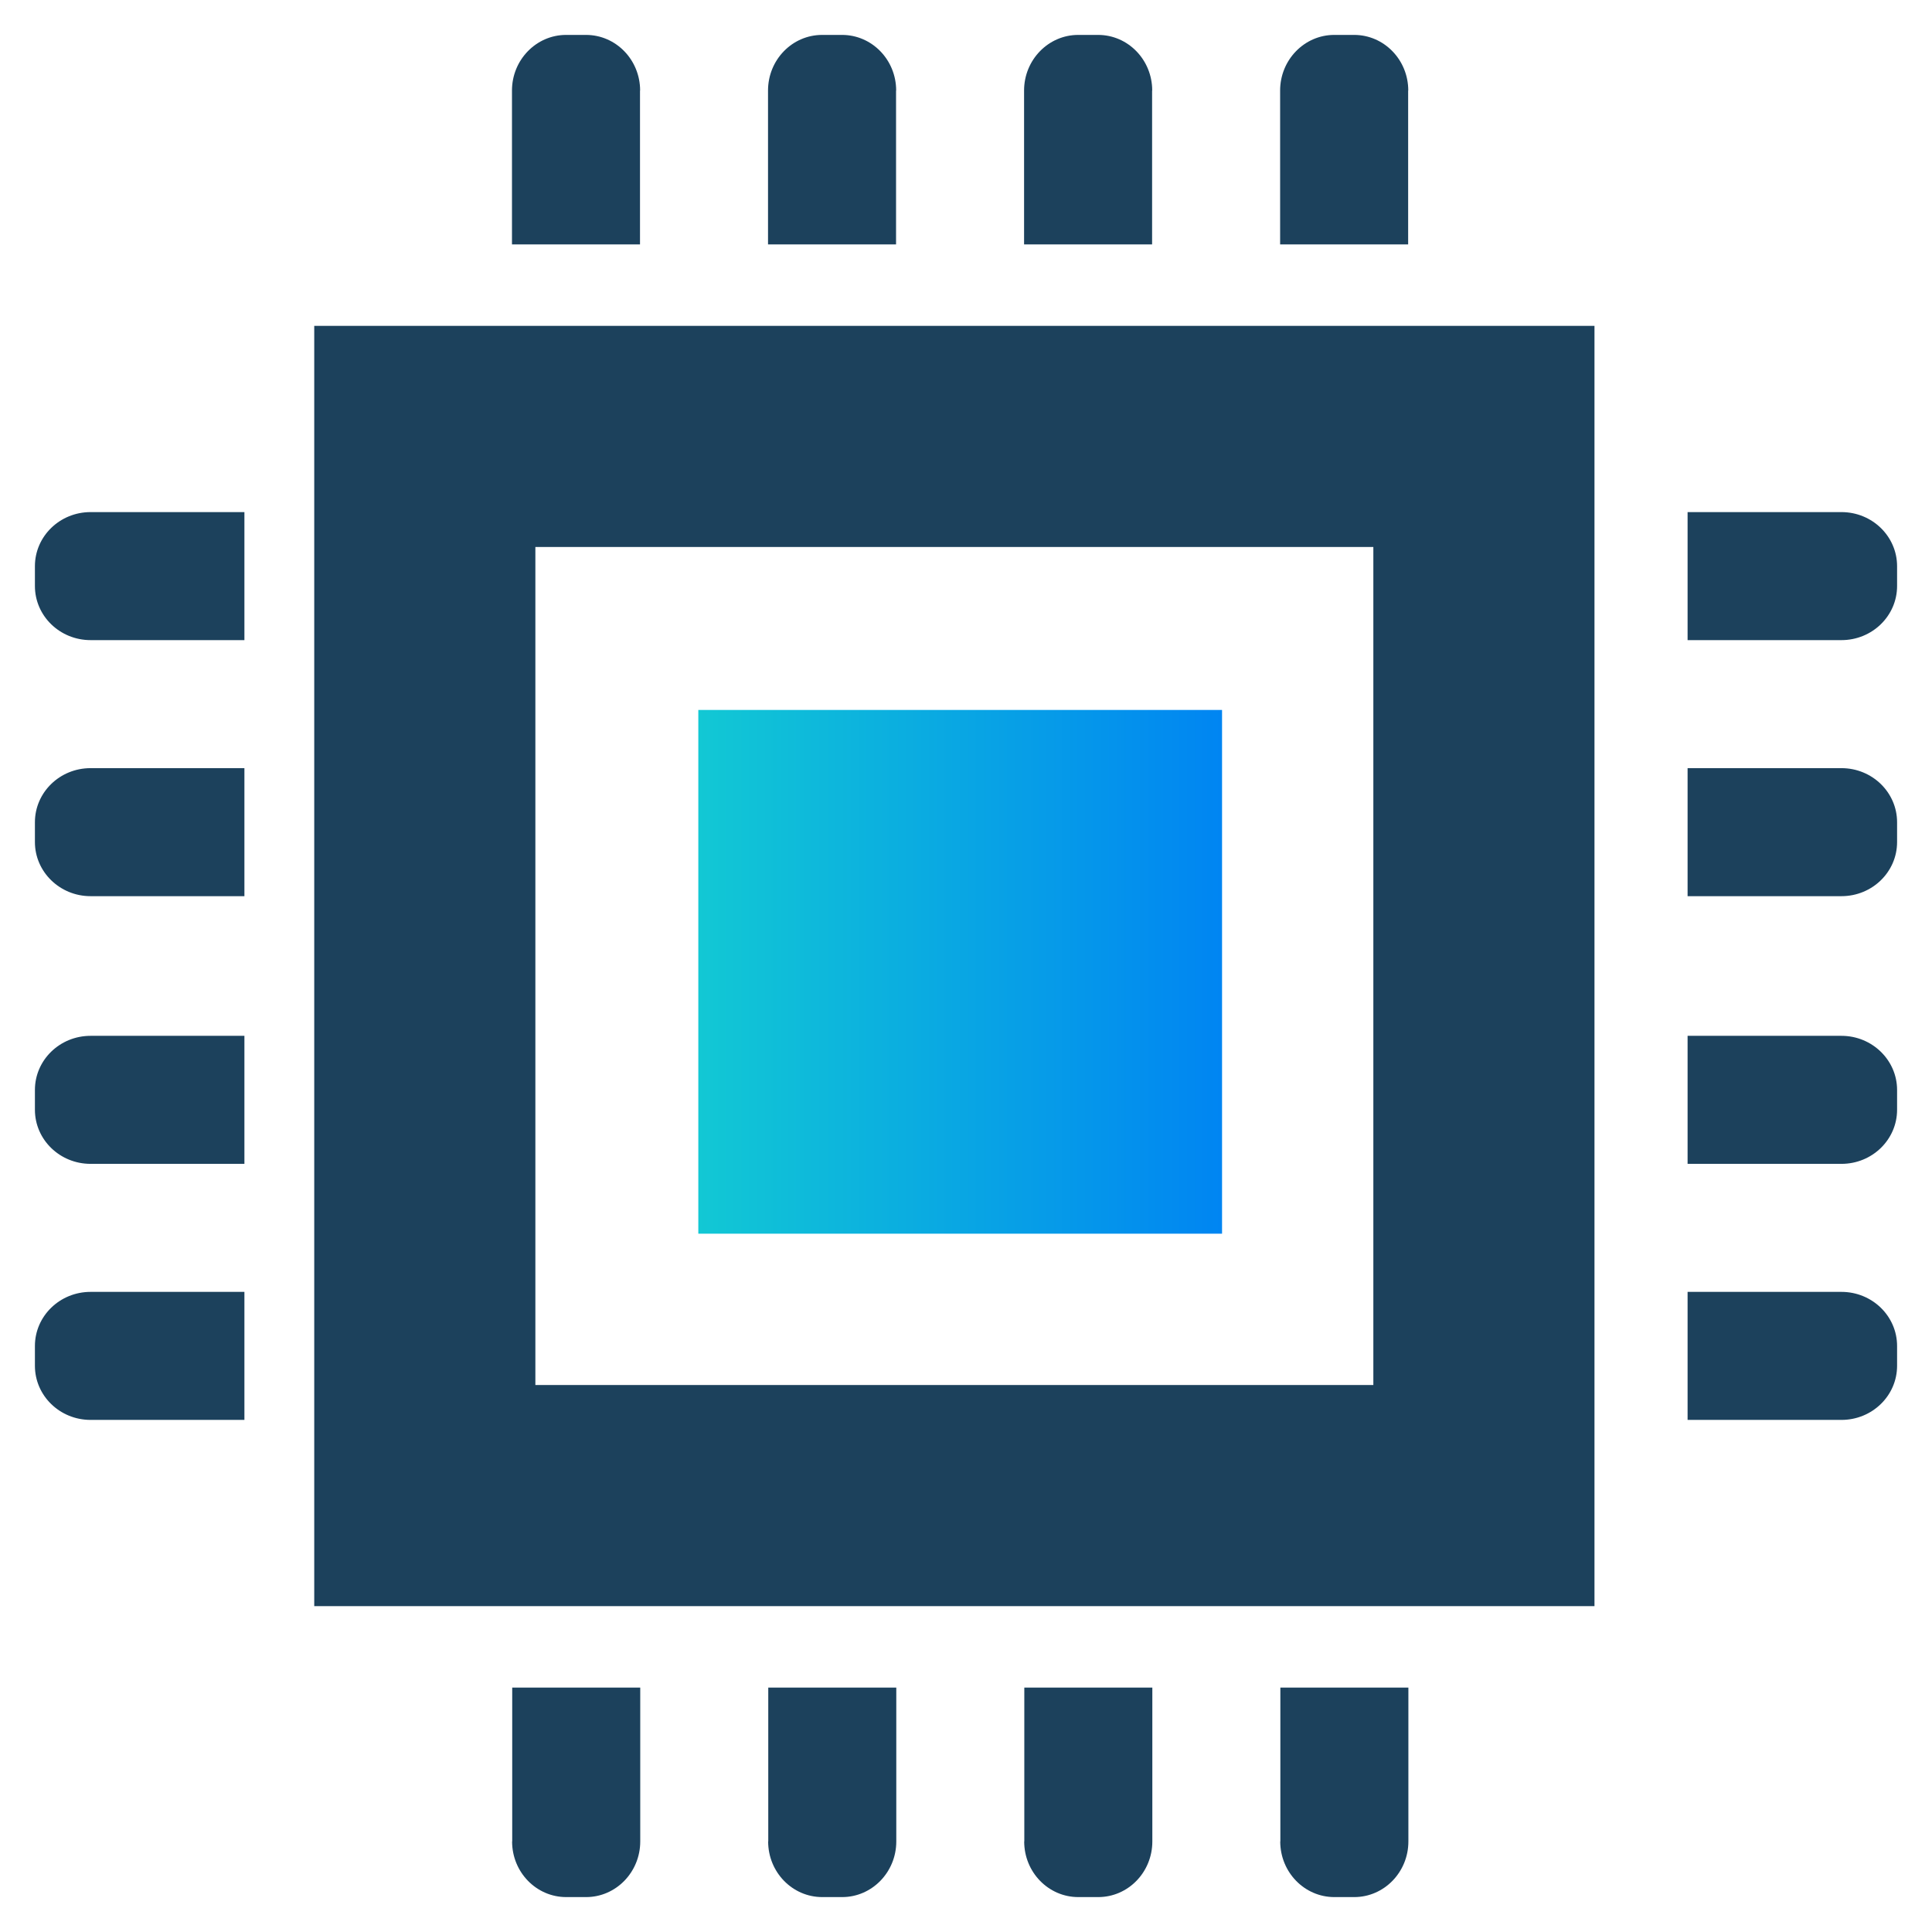
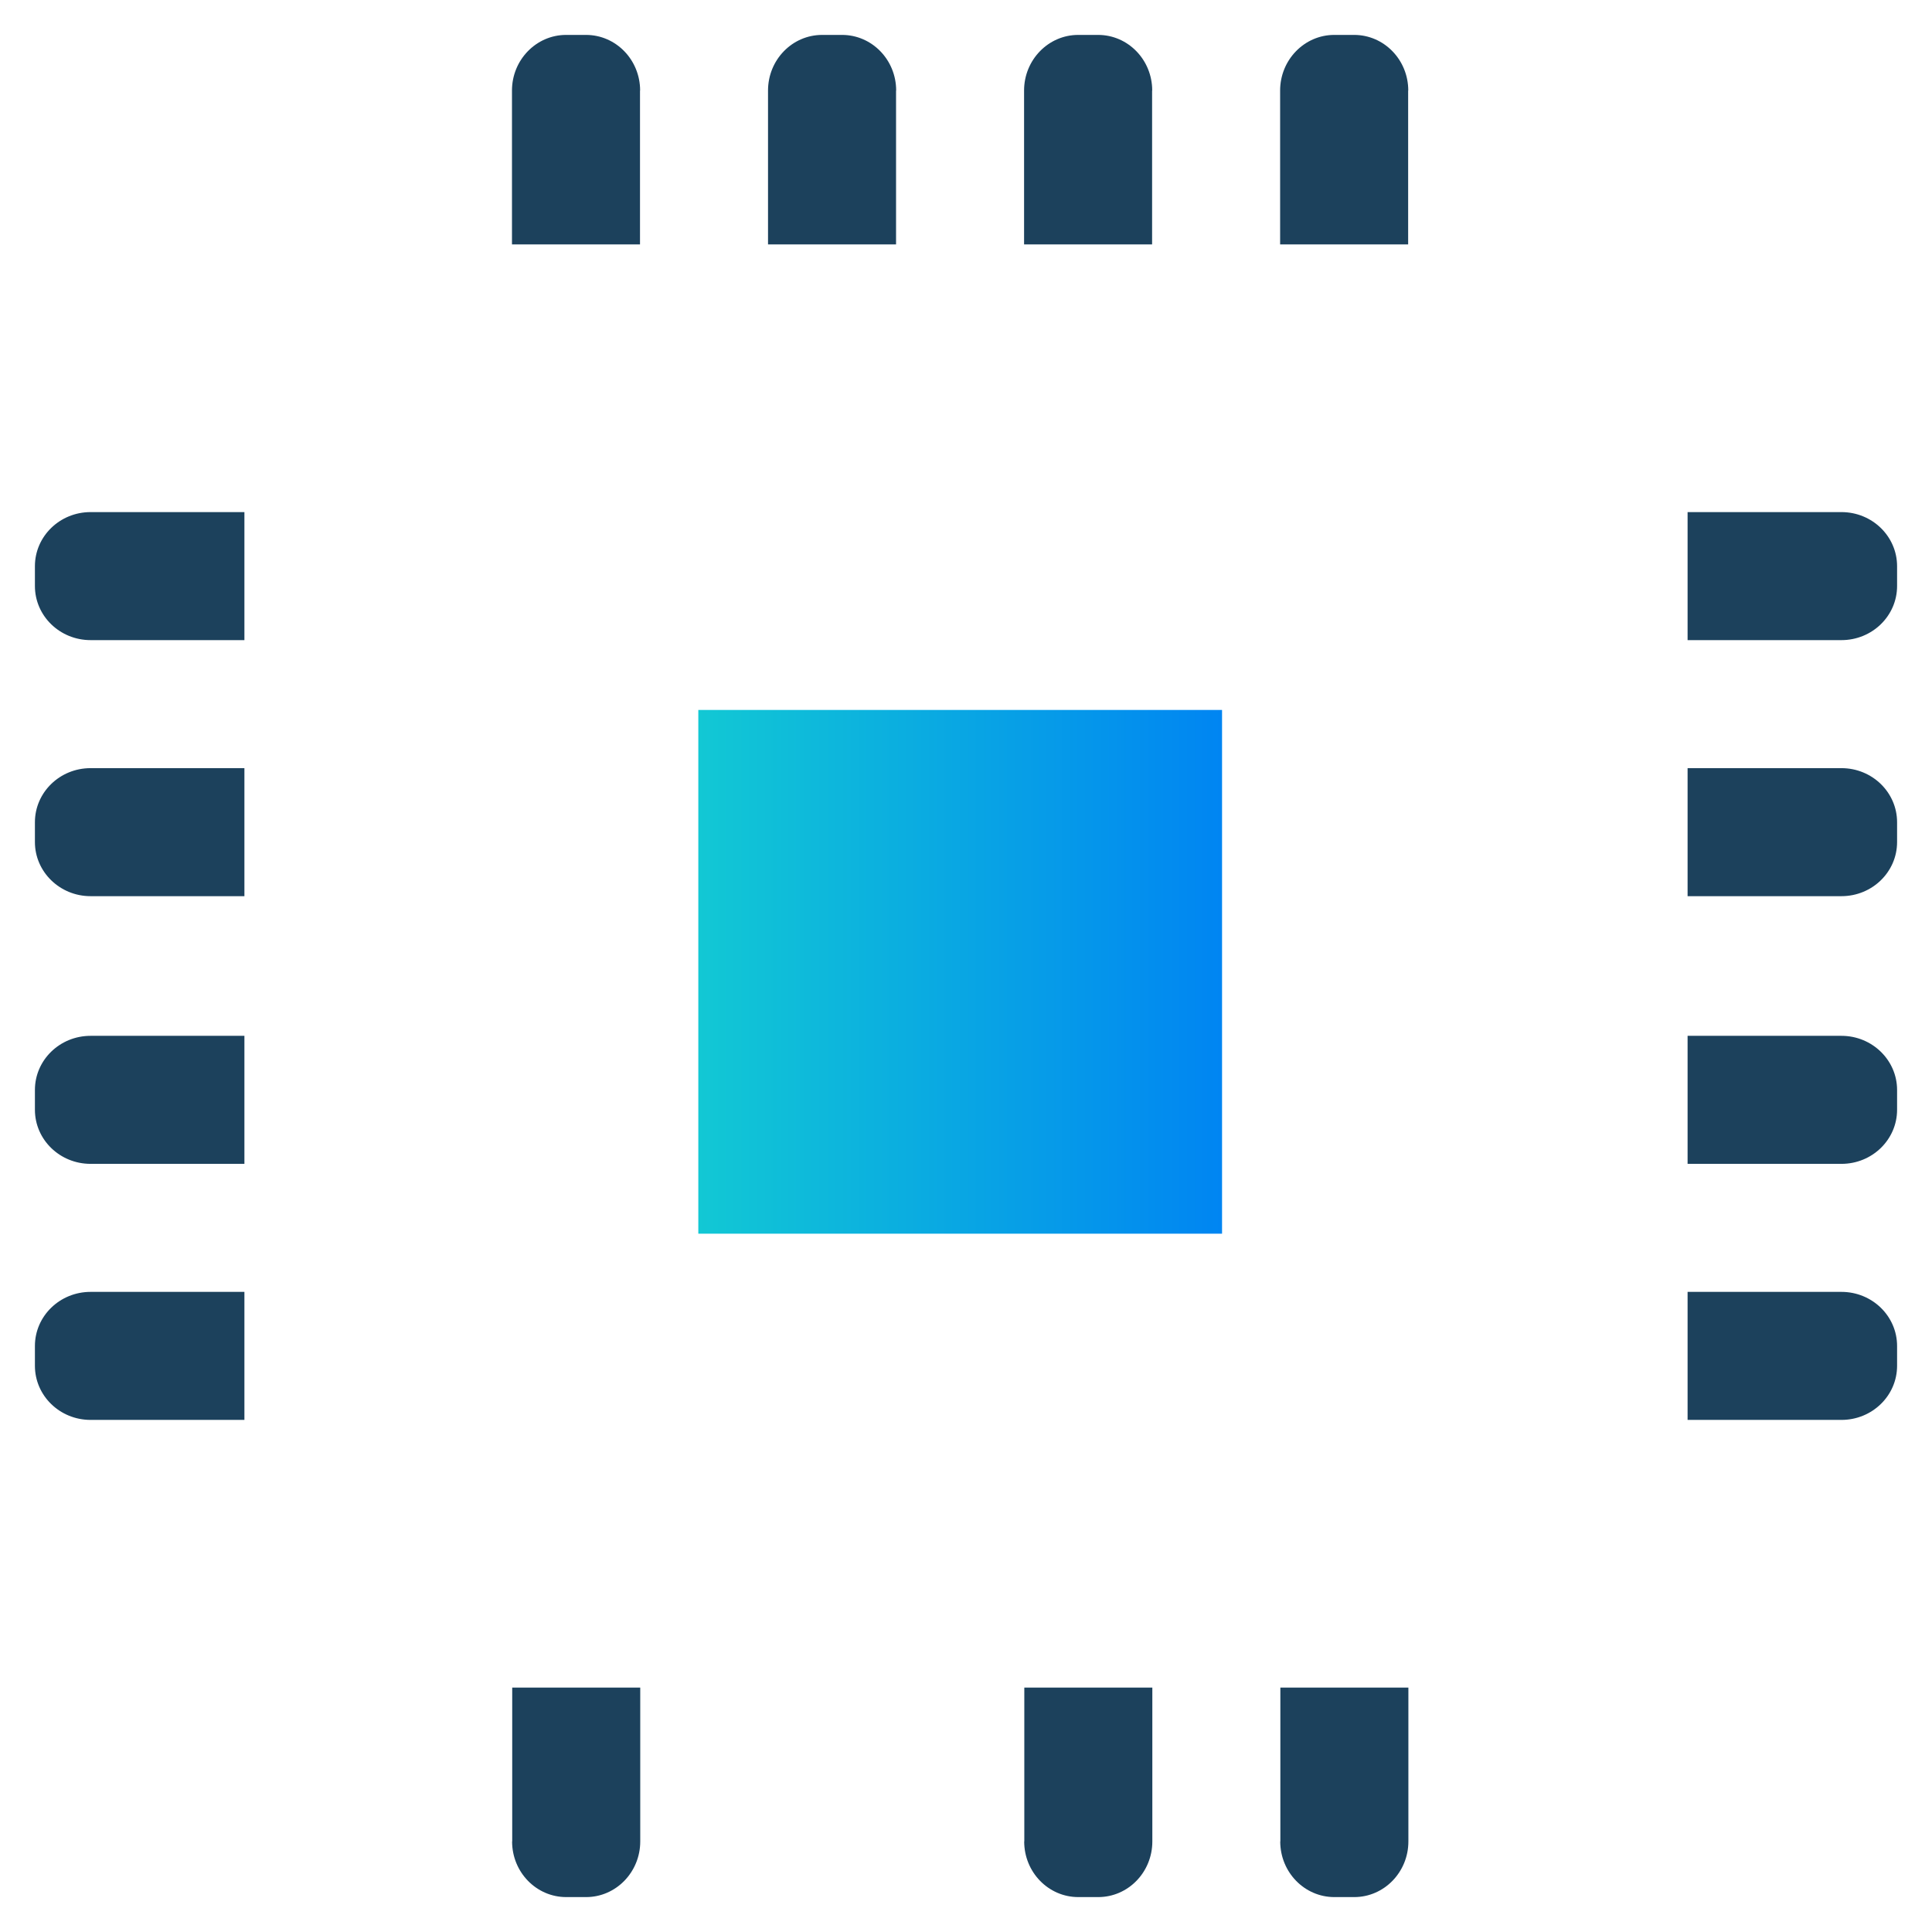
<svg xmlns="http://www.w3.org/2000/svg" id="_レイヤー_2" viewBox="0 0 166 166">
  <defs>
    <style>.cls-1{fill:none;}.cls-2{clip-path:url(#clippath);}.cls-3{fill:url(#_名称未設定グラデーション_115);}.cls-4{fill:#1c415c;}</style>
    <clipPath id="clippath">
      <rect class="cls-1" width="166" height="166" />
    </clipPath>
    <linearGradient id="_名称未設定グラデーション_115" x1="60" y1="83.5" x2="105" y2="83.5" gradientUnits="userSpaceOnUse">
      <stop offset="0" stop-color="#12c8d4" />
      <stop offset="1" stop-color="#0085f2" />
    </linearGradient>
  </defs>
  <g id="_レイヤー_1-2">
    <g class="cls-2">
      <path class="cls-4" d="m55,7.78c0-2.64-2.08-4.78-4.65-4.78h-1.71c-2.56,0-4.65,2.14-4.65,4.78v13.22h11V7.78Z" />
      <path class="cls-4" d="m77,7.78c0-2.64-2.08-4.78-4.65-4.78h-1.71c-2.57,0-4.65,2.14-4.65,4.78v13.22h11V7.78h0Z" />
      <path class="cls-4" d="m99,7.78c0-2.64-2.08-4.78-4.65-4.78h-1.71c-2.56,0-4.65,2.14-4.65,4.78v13.22h11V7.78Z" />
      <path class="cls-4" d="m121,7.78c0-2.64-2.08-4.78-4.65-4.78h-1.71c-2.56,0-4.65,2.14-4.65,4.78v13.22h11V7.78Z" />
      <path class="cls-4" d="m44,158.22c0,2.64,2.08,4.78,4.65,4.78h1.71c2.56,0,4.65-2.14,4.65-4.78v-13.22h-11v13.22Z" />
-       <path class="cls-4" d="m66,158.22c0,2.64,2.08,4.78,4.65,4.78h1.71c2.56,0,4.65-2.14,4.65-4.78v-13.22h-11v13.22h0Z" />
      <path class="cls-4" d="m88,158.22c0,2.64,2.08,4.78,4.65,4.78h1.71c2.57,0,4.65-2.14,4.65-4.78v-13.22h-11v13.22Z" />
      <path class="cls-4" d="m110,158.22c0,2.64,2.08,4.78,4.65,4.78h1.71c2.56,0,4.65-2.14,4.65-4.78v-13.22h-11v13.22Z" />
      <path class="cls-4" d="m158.22,44h-13.22v11h13.22c2.64,0,4.78-2.08,4.78-4.65v-1.7c0-2.57-2.14-4.65-4.78-4.65Z" />
      <path class="cls-4" d="m158.22,66h-13.22v11h13.22c2.64,0,4.78-2.08,4.78-4.65v-1.7c0-2.57-2.14-4.65-4.78-4.65Z" />
      <path class="cls-4" d="m158.22,89h-13.22v11h13.22c2.64,0,4.78-2.08,4.78-4.65v-1.7c0-2.56-2.14-4.65-4.78-4.65Z" />
      <path class="cls-4" d="m158.22,111h-13.22v11h13.22c2.64,0,4.78-2.08,4.78-4.65v-1.7c0-2.57-2.14-4.65-4.78-4.65Z" />
      <path class="cls-4" d="m3,48.65v1.7c0,2.57,2.14,4.65,4.78,4.65h13.22v-11H7.78c-2.64,0-4.78,2.08-4.78,4.65Z" />
      <path class="cls-4" d="m3,70.65v1.7c0,2.56,2.14,4.65,4.78,4.65h13.22v-11H7.78c-2.64,0-4.78,2.08-4.78,4.65Z" />
      <path class="cls-4" d="m3,93.65v1.7c0,2.57,2.14,4.65,4.78,4.65h13.22v-11H7.78c-2.64,0-4.78,2.08-4.78,4.65Z" />
      <path class="cls-4" d="m3,115.65v1.7c0,2.57,2.14,4.65,4.78,4.65h13.22v-11H7.78c-2.64,0-4.78,2.08-4.78,4.65Z" />
-       <path class="cls-4" d="m27,138h110V28H27v110Zm19-91h72v72H46V47Z" />
      <rect class="cls-3" x="60" y="61" width="45" height="45" />
    </g>
  </g>
</svg>